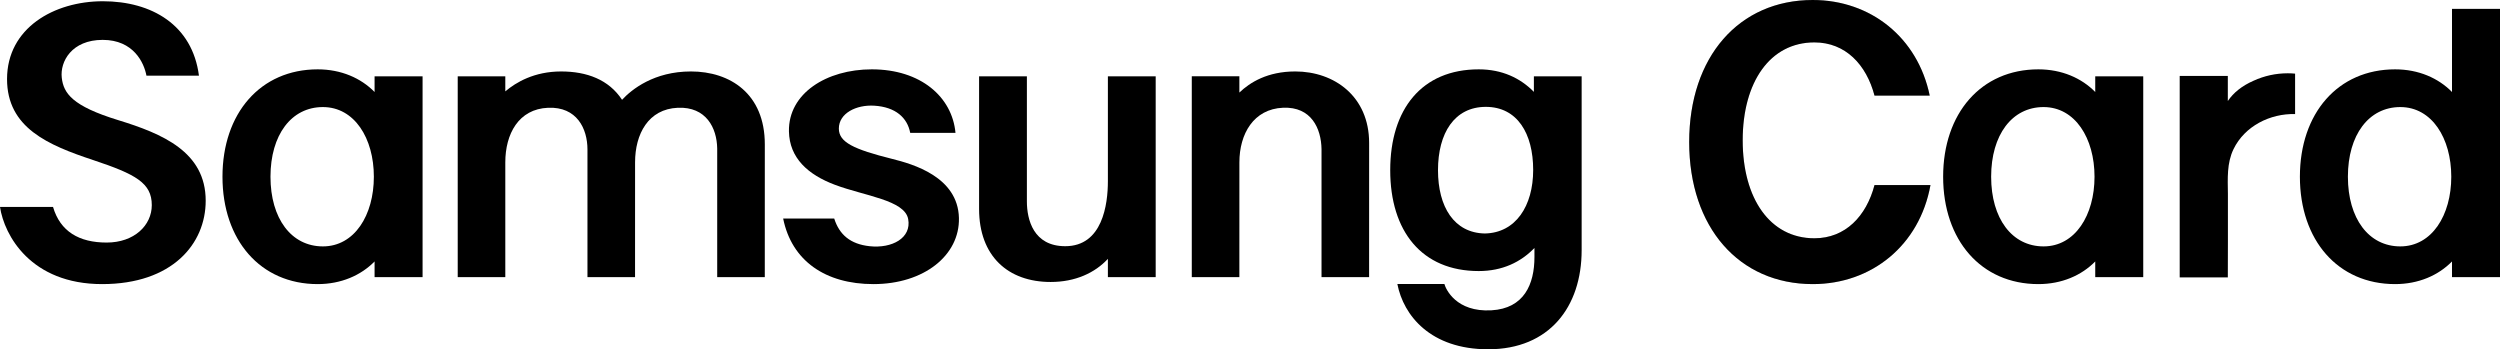
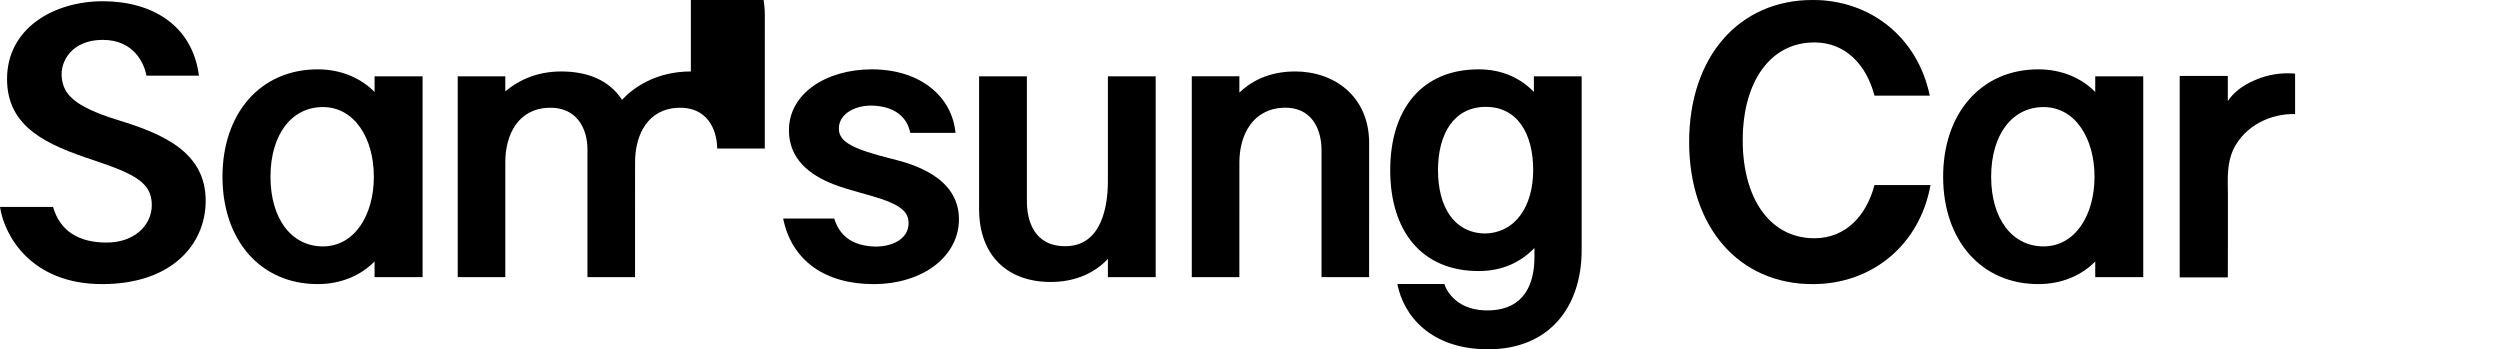
<svg xmlns="http://www.w3.org/2000/svg" id="_레이어_1" data-name="레이어 1" version="1.1" viewBox="0 0 350 48.902">
  <defs>
    <style>
      .cls-1, .cls-2 {
        fill: #000;
        stroke-width: 0px;
      }

      .cls-2 {
        opacity: .2;
      }
    </style>
  </defs>
  <g>
    <path class="cls-1" d="M253.788,0c-10.34,0-17.301,7.958-17.302,19.886v.002c0,11.928,6.961,19.886,17.302,19.886,8.256,0,14.959-5.446,16.478-13.863h-7.835c-1.14,4.34-4.068,7.448-8.414,7.448-6.224,0-10.04-5.571-10.04-13.713,0-8.142,3.816-13.712,10.04-13.712,4.346,0,7.274,3.107,8.414,7.447h7.73c-1.686-8.139-8.279-13.381-16.374-13.381Z" />
    <path class="cls-2" d="M253.788,0c-10.34,0-17.301,7.958-17.302,19.886v.002c0,11.928,6.961,19.886,17.302,19.886,8.256,0,14.959-5.446,16.478-13.863h-7.835c-1.14,4.34-4.068,7.448-8.414,7.448-6.224,0-10.04-5.571-10.04-13.713,0-8.142,3.816-13.712,10.04-13.712,4.346,0,7.274,3.107,8.414,7.447h7.73c-1.686-8.139-8.279-13.381-16.374-13.381Z" />
  </g>
-   <path class="cls-1" d="M96.721,10.004c-5.143,0-8.281,2.504-9.633,3.968-1.856-2.827-4.928-3.968-8.535-3.968-3.756,0-6.324,1.528-7.81,2.79v-2.111h-6.662v28.114h6.662v-16.067c0-3.965,1.85-7.469,5.991-7.642,4.018-.168,5.511,2.906,5.511,5.838v17.871h6.662l.004-16.067c0-3.965,1.85-7.469,5.991-7.642,3.956-.165,5.461,2.812,5.507,5.703v18.006h6.662l.004-18.584c0-7.093-4.856-10.209-10.354-10.209Z" />
+   <path class="cls-1" d="M96.721,10.004c-5.143,0-8.281,2.504-9.633,3.968-1.856-2.827-4.928-3.968-8.535-3.968-3.756,0-6.324,1.528-7.81,2.79v-2.111h-6.662v28.114h6.662v-16.067c0-3.965,1.85-7.469,5.991-7.642,4.018-.168,5.511,2.906,5.511,5.838v17.871h6.662l.004-16.067c0-3.965,1.85-7.469,5.991-7.642,3.956-.165,5.461,2.812,5.507,5.703h6.662l.004-18.584c0-7.093-4.856-10.209-10.354-10.209Z" />
  <path class="cls-1" d="M155.104,25.374c0,3.236-.751,9.094-5.968,9.094-4.466,0-5.372-3.733-5.372-6.271V10.682h-6.692v18.568c0,6.602,4.052,10.227,10.022,10.227,3.457,0,6.208-1.282,8.01-3.239v2.562h6.692V10.682h-6.692v14.692Z" />
  <path class="cls-1" d="M181.325,10.004c-3.875,0-6.326,1.531-7.814,2.955v-2.277h-6.662v28.114h6.662l.004-16.067c0-3.965,1.977-7.473,6.119-7.646,3.951-.165,5.334,2.907,5.379,5.797v17.916h6.662l.004-18.777c0-6.506-4.856-10.016-10.354-10.016Z" />
  <path class="cls-1" d="M124.904,22.247c-5.427-1.36-7.465-2.338-7.465-4.246,0-2.149,2.437-3.355,4.948-3.205,3.004.18,4.647,1.696,5.044,3.809h6.338c-.462-5.032-4.856-8.897-11.719-8.897-6.339,0-11.694,3.369-11.598,8.683.067,3.734,2.66,6.066,6.459,7.491,4.149,1.556,9.745,2.128,10.234,4.789.49,2.661-2.271,4.137-5.397,3.799-2.705-.293-4.242-1.619-4.959-3.879h-7.148c1.19,5.923,5.92,9.184,12.635,9.184,7.077,0,12.096-4.026,11.975-9.257-.134-5.774-6.478-7.552-9.347-8.271Z" />
  <path class="cls-1" d="M214.744,12.803l.005.064c-1.906-1.946-4.469-3.159-7.725-3.159-7.984,0-12.393,5.581-12.393,14.12,0,8.539,4.409,14.12,12.393,14.12,3.297,0,5.885-1.243,7.799-3.233v1.264c0,3.82-1.449,7.206-6.024,7.465-4.948.28-6.391-2.975-6.582-3.679h-6.586c.86,4.41,4.647,9.136,12.709,9.136,8.586,0,13.091-5.953,13.091-13.883V10.682h-6.687v2.121ZM207.879,32.688c-4.309-.077-6.56-3.731-6.56-8.86,0-5.183,2.296-8.867,6.696-8.867,4.4,0,6.629,3.724,6.629,8.829,0,5.052-2.45,8.82-6.765,8.897Z" />
  <path class="cls-1" d="M52.441,12.818l.004.065c-1.916-1.956-4.694-3.175-7.966-3.175-8.024,0-13.332,6.158-13.332,15.033,0,8.875,5.309,15.033,13.332,15.033,3.272,0,6.05-1.219,7.966-3.174l-.004.065v2.131h6.72V10.687h-6.72v2.131ZM45.205,34.495c-4.422,0-7.338-3.902-7.338-9.753,0-5.851,2.916-9.753,7.338-9.753,4.422,0,7.135,4.367,7.135,9.753,0,5.386-2.713,9.753-7.135,9.753Z" />
-   <path class="cls-1" d="M343.28,12.818l.004.065c-1.916-1.956-4.694-3.175-7.966-3.175-8.024,0-13.332,6.158-13.332,15.033,0,8.875,5.309,15.033,13.332,15.033,3.272,0,6.05-1.219,7.966-3.174l-.004.065v2.131h6.72V1.239h-6.72v11.579ZM336.044,34.495c-4.422,0-7.338-3.902-7.338-9.753,0-5.851,2.916-9.753,7.338-9.753,4.422,0,7.135,4.367,7.135,9.753,0,5.386-2.713,9.753-7.135,9.753Z" />
  <path class="cls-1" d="M293.334,12.818l.004.065c-1.916-1.956-4.694-3.175-7.966-3.175-8.024,0-13.332,6.158-13.332,15.033,0,8.875,5.309,15.033,13.332,15.033,3.272,0,6.05-1.219,7.966-3.174l-.004.065v2.131h6.72V10.687h-6.72v2.131ZM286.098,34.495c-4.422,0-7.338-3.902-7.338-9.753,0-5.851,2.916-9.753,7.338-9.753,4.422,0,7.135,4.367,7.135,9.753,0,5.386-2.713,9.753-7.135,9.753Z" />
  <path class="cls-1" d="M16.542,16.817c-6.427-1.974-7.643-3.754-7.894-5.931-.262-2.275,1.4-5.303,5.727-5.303,4.327,0,5.796,3.208,6.129,5.012h7.35C26.933,3.488,21.232.175,14.402.175S.986,3.913.986,11.072c0,6.834,5.768,9.246,12.06,11.338,5.97,1.985,8.204,3.215,8.204,6.307,0,2.836-2.463,5.241-6.319,5.241-3.856,0-6.503-1.551-7.508-4.989H0c.594,3.976,4.313,10.805,14.299,10.805,9.811,0,14.498-5.629,14.498-11.675,0-6.848-6.067-9.381-12.254-11.282Z" />
  <path class="cls-1" d="M315.477,11.312c-1.587.701-2.78,1.645-3.582,2.83v-3.513h-6.737v28.209h6.737s.032-10.085.012-11.706c-.026-2.126-.166-4.288.79-6.261,1.566-3.229,5.138-4.996,8.616-4.901v-5.66c-.334-.033-.676-.05-1.027-.05-1.67,0-3.273.35-4.809,1.052Z" />
</svg>